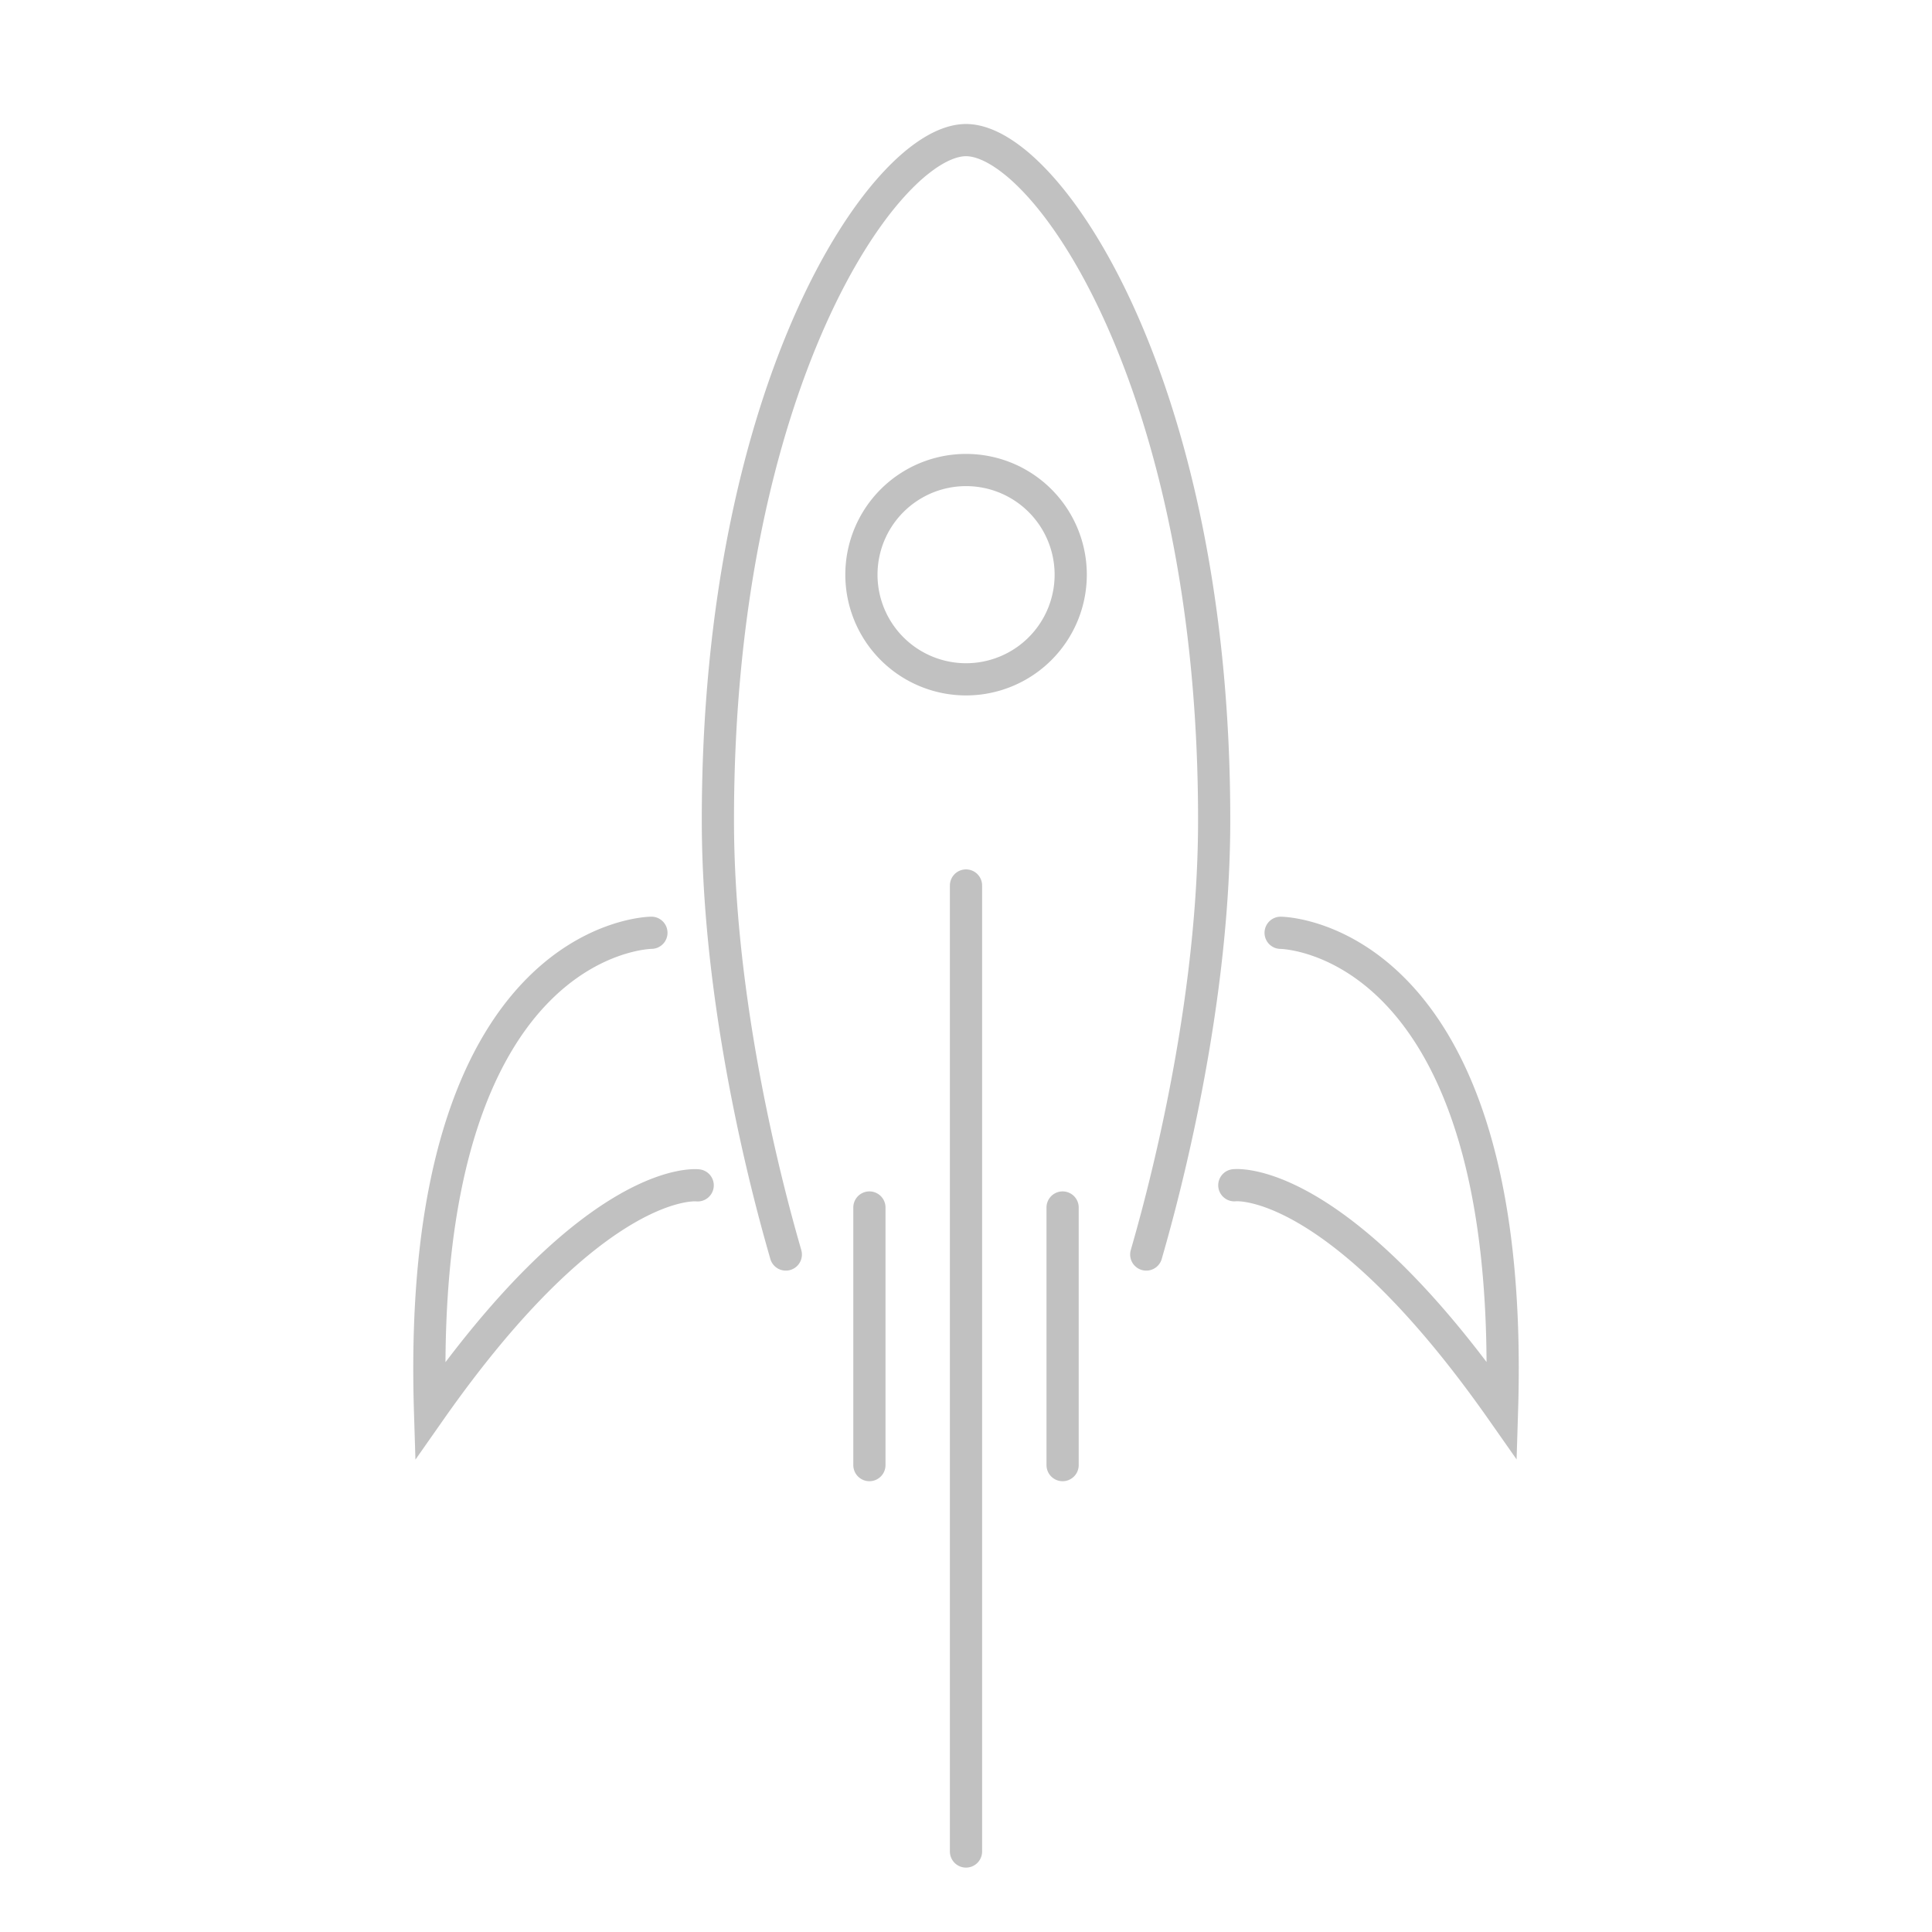
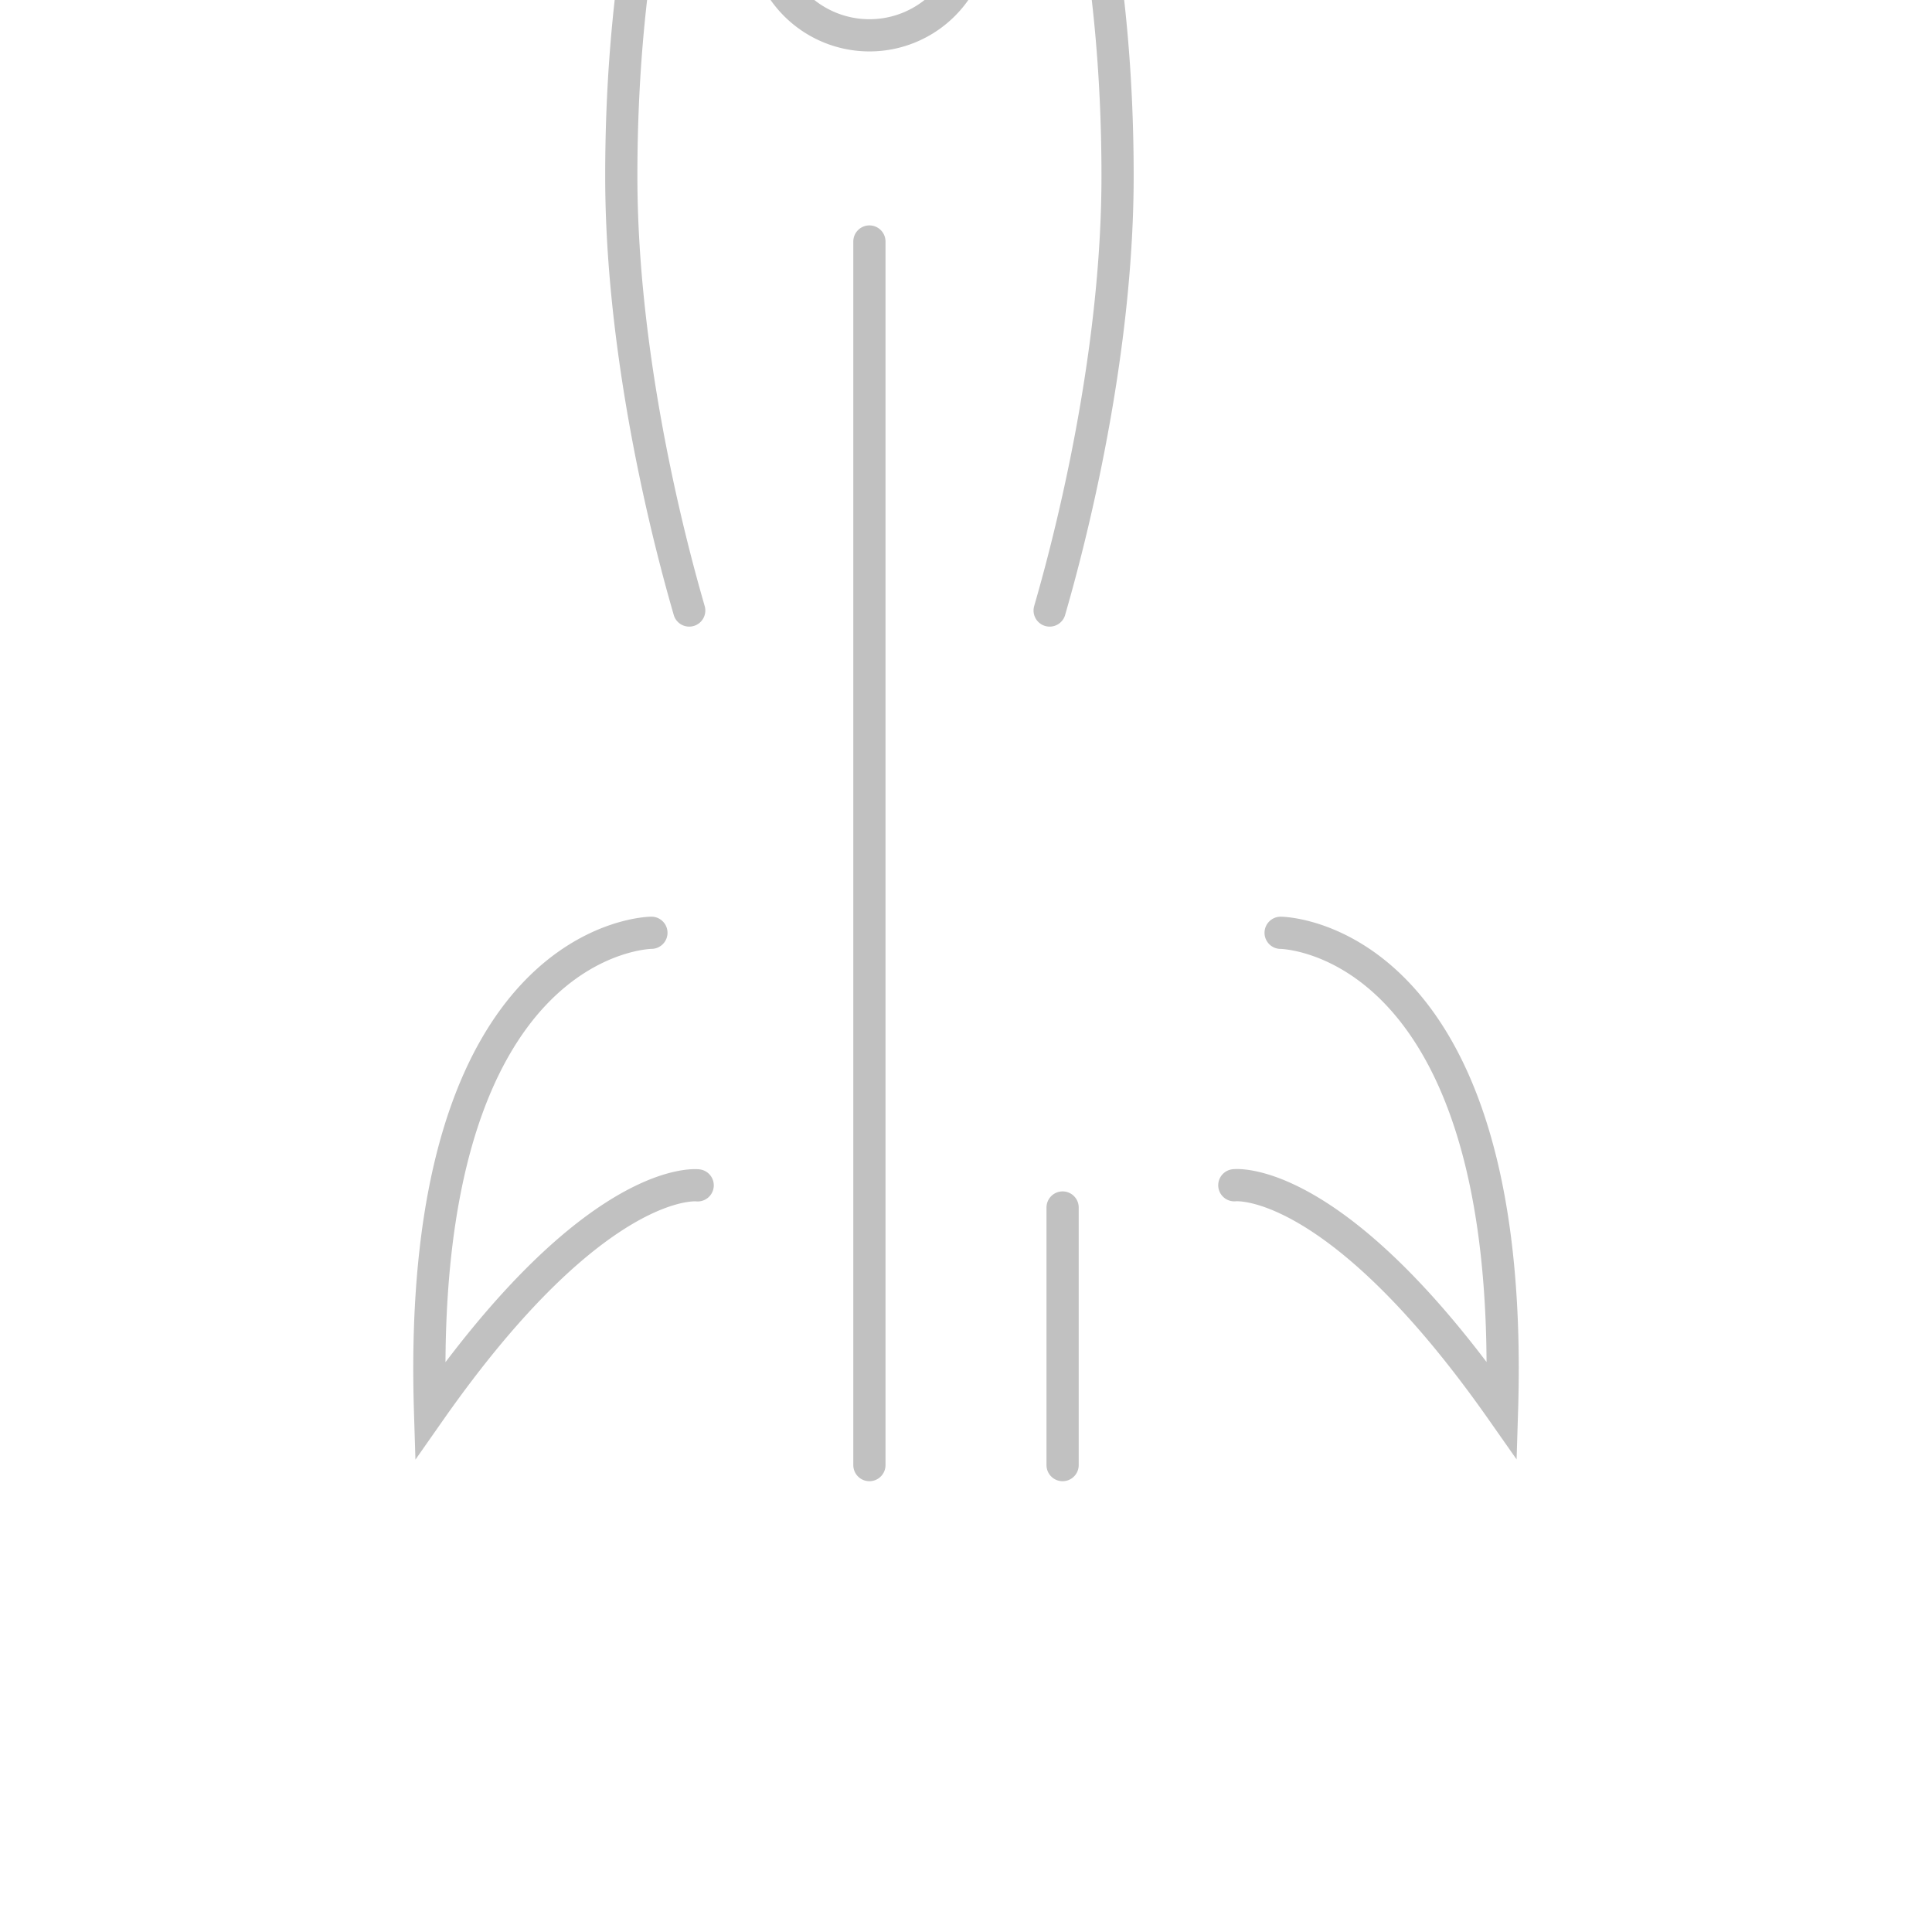
<svg xmlns="http://www.w3.org/2000/svg" viewBox="0 0 60 60" width="60" height="60" xml:space="preserve">
-   <path fill="none" stroke="#C1C1C1" stroke-linecap="round" d="m 38.333,36.809 c 0,0 3.135,-0.385 8.313,6.997 C 47.105,29.01 39.771,28.969 39.771,28.969 M 21.667,36.812 c 0,0 -3.135,-0.385 -8.312,7 -0.459,-14.802 6.875,-14.844 6.875,-14.844 M 33,45.5 v -8 m -6,8 v -8 m 3,20 v -30 m 5.598,11.46 c 0.199,-0.708 2.098,-7.085 2.109,-13.427 0.022,-13.574 -5.193,-21.182 -7.706,-21.182 -2.513,0 -7.728,7.608 -7.706,21.182 0.01,6.342 1.91,12.718 2.109,13.427 m 8.848,-21.113 a 3.25,3.25 0 0 1 -3.25,3.25 3.25,3.25 0 0 1 -3.25,-3.25 3.25,3.25 0 0 1 3.25,-3.25 3.25,3.25 0 0 1 3.25,3.25 z" />
+   <path fill="none" stroke="#C1C1C1" stroke-linecap="round" d="m 38.333,36.809 c 0,0 3.135,-0.385 8.313,6.997 C 47.105,29.01 39.771,28.969 39.771,28.969 M 21.667,36.812 c 0,0 -3.135,-0.385 -8.312,7 -0.459,-14.802 6.875,-14.844 6.875,-14.844 M 33,45.5 v -8 m -6,8 v -8 v -30 m 5.598,11.46 c 0.199,-0.708 2.098,-7.085 2.109,-13.427 0.022,-13.574 -5.193,-21.182 -7.706,-21.182 -2.513,0 -7.728,7.608 -7.706,21.182 0.01,6.342 1.91,12.718 2.109,13.427 m 8.848,-21.113 a 3.25,3.25 0 0 1 -3.25,3.25 3.25,3.25 0 0 1 -3.25,-3.25 3.25,3.25 0 0 1 3.25,-3.25 3.25,3.25 0 0 1 3.25,3.25 z" />
</svg>